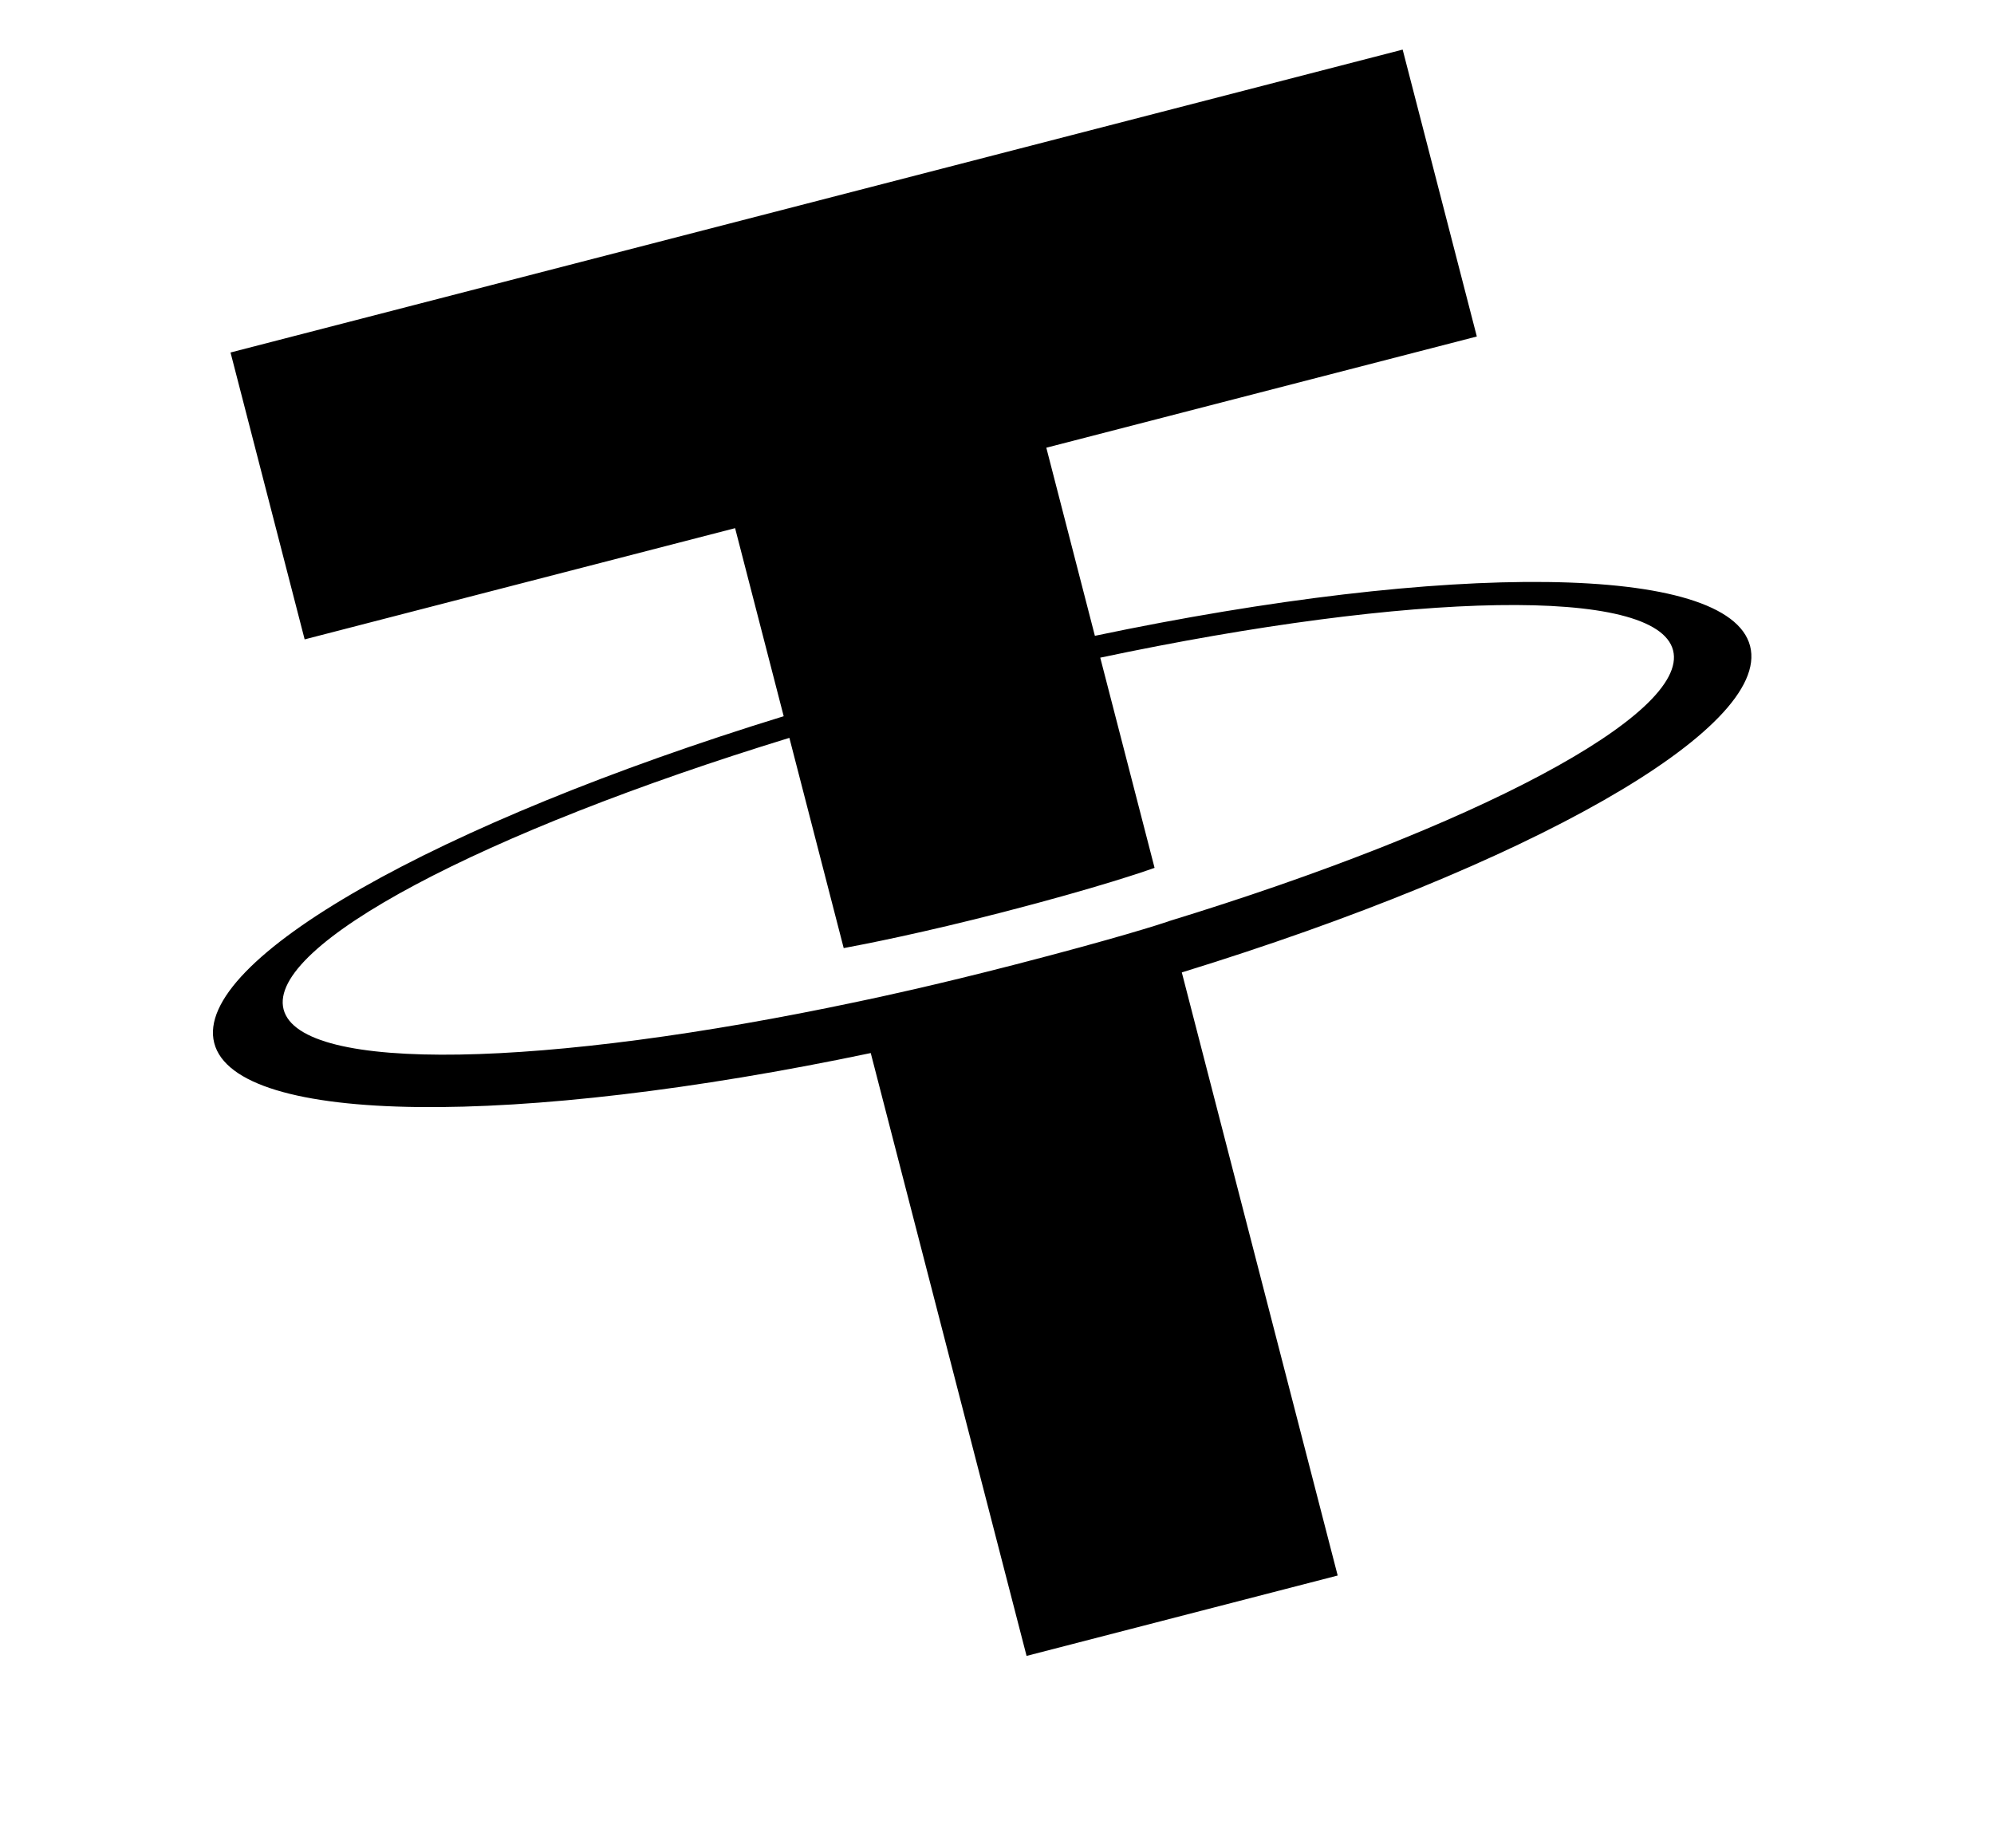
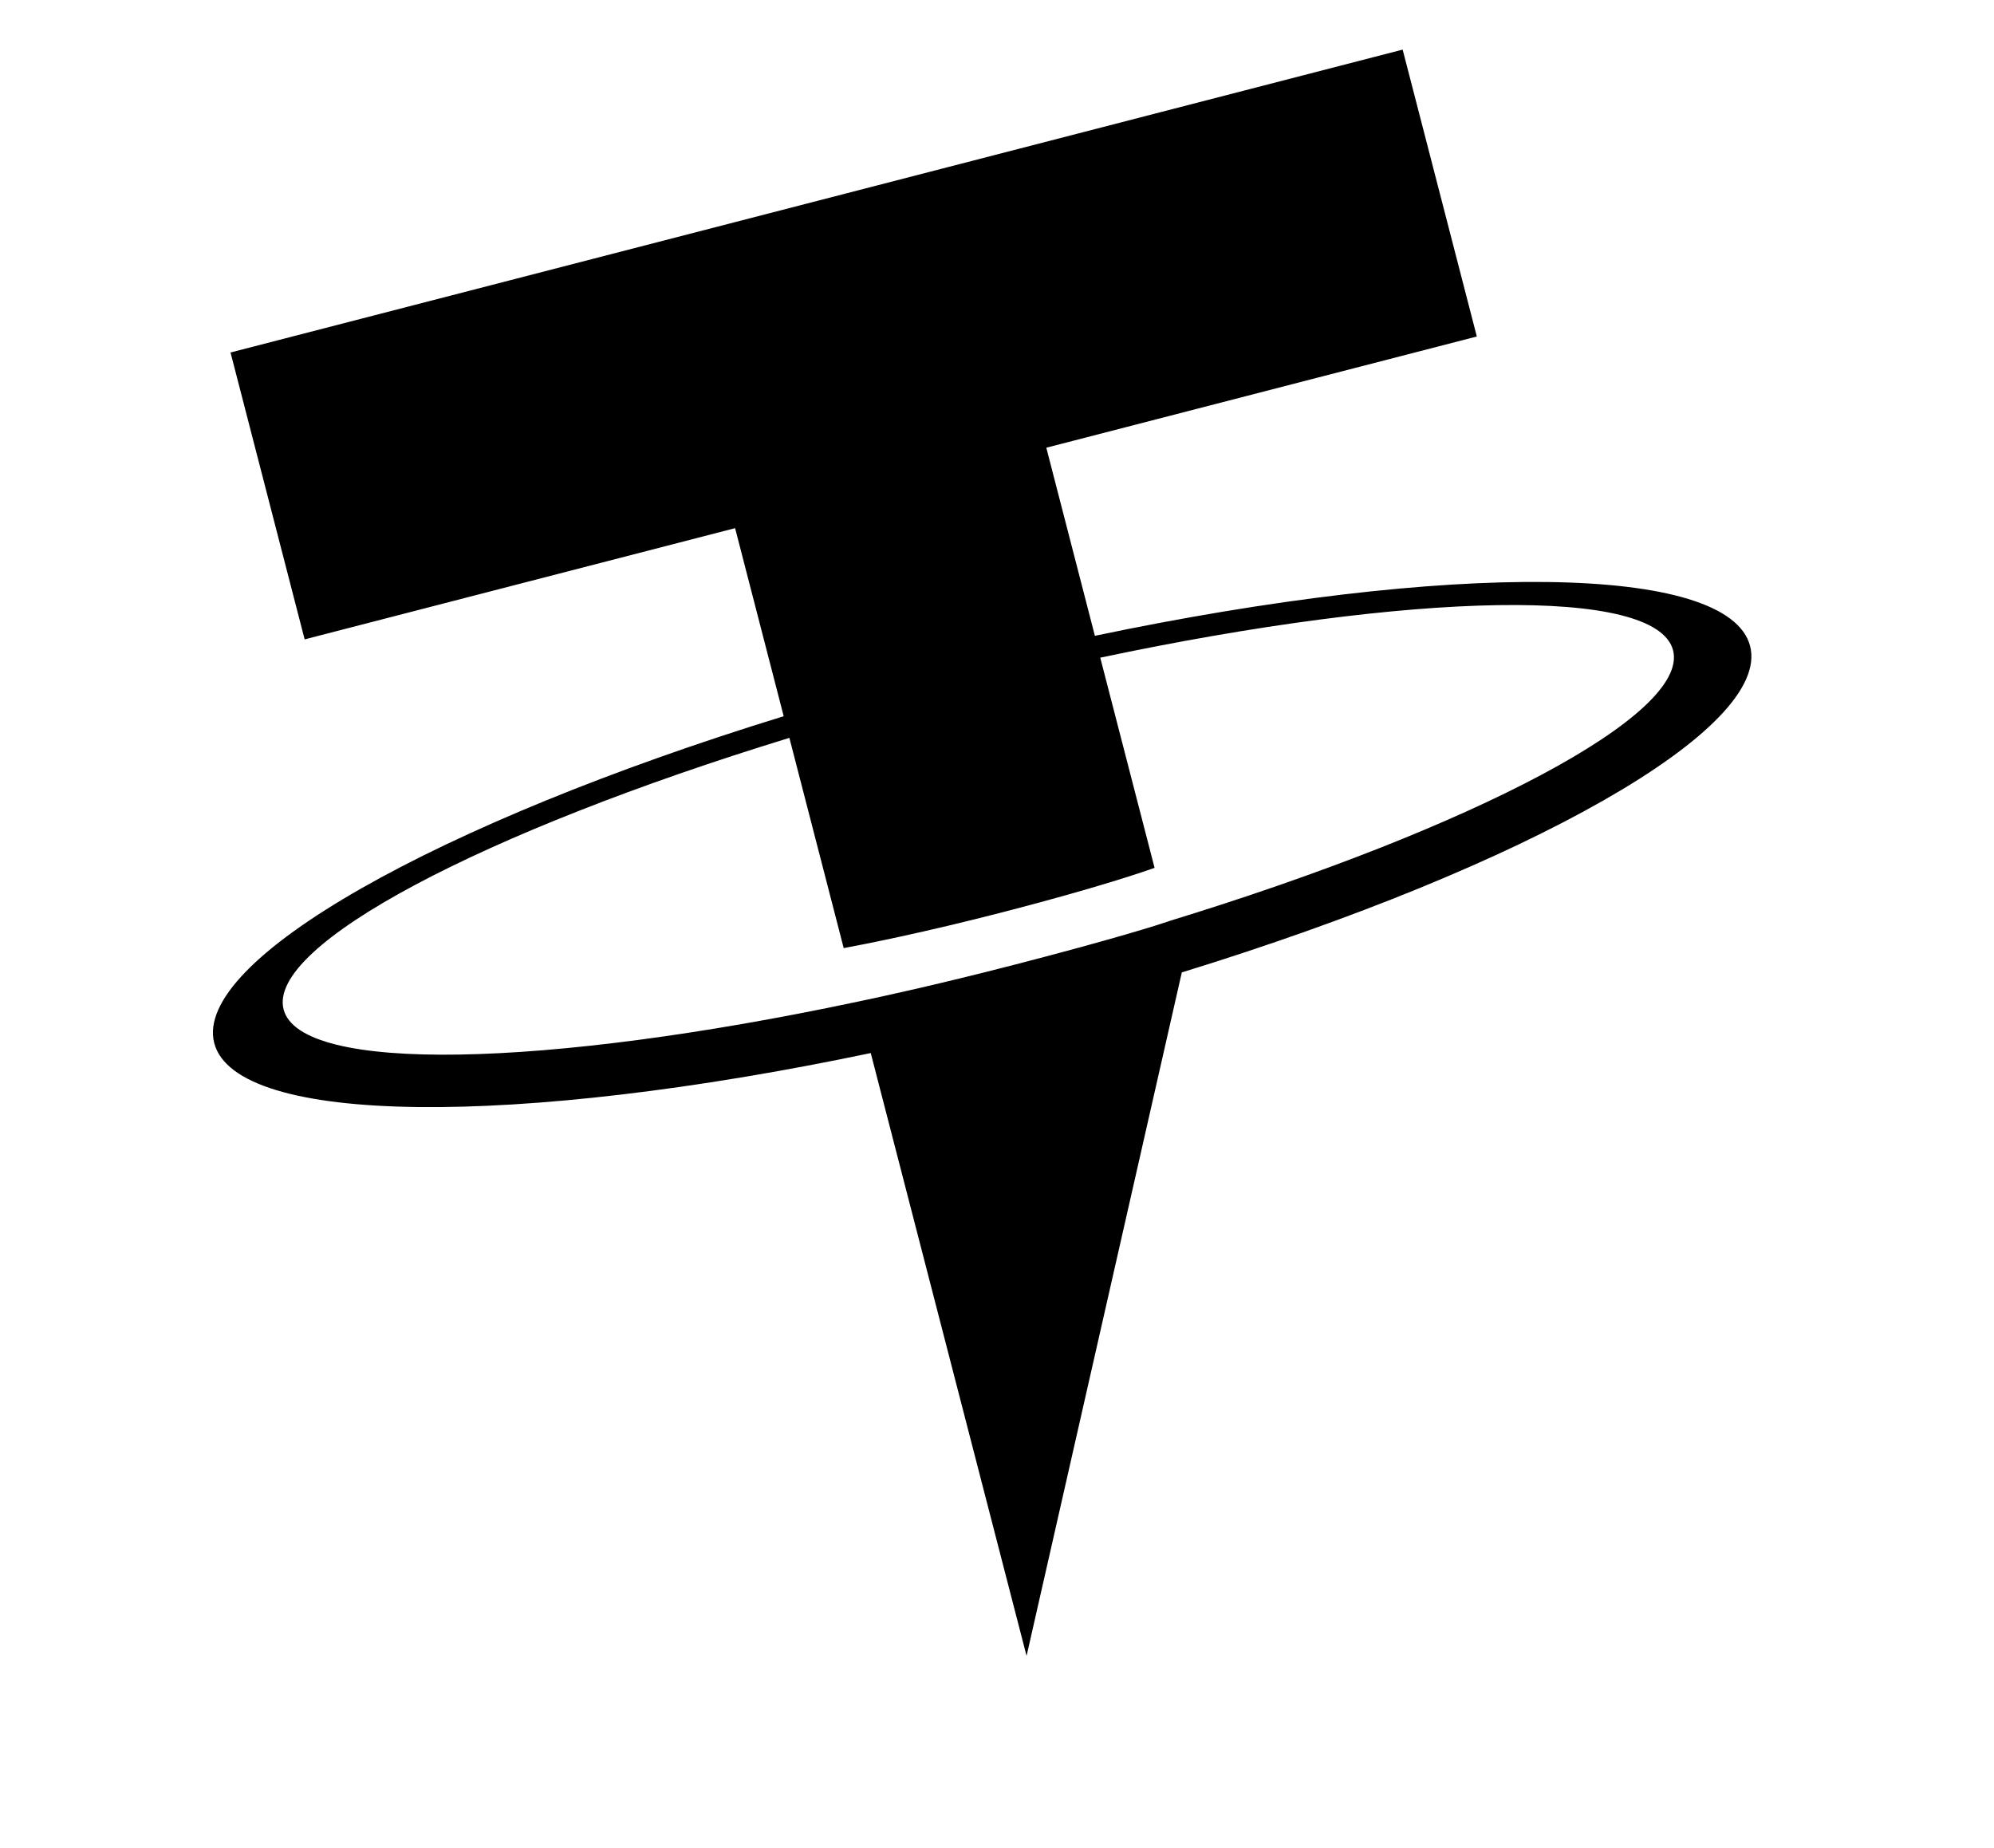
<svg xmlns="http://www.w3.org/2000/svg" width="41" height="38" viewBox="0 0 41 38" fill="none">
-   <path fill-rule="evenodd" clip-rule="evenodd" d="M24.03 18.944C23.854 19.004 22.941 19.299 20.873 19.833C19.228 20.258 18.048 20.511 17.633 20.597C11.204 21.96 6.174 22.08 5.831 20.755C5.489 19.43 9.948 17.099 16.231 15.172L17.348 19.495C17.772 19.417 18.98 19.18 20.625 18.755C22.599 18.245 23.566 17.907 23.74 17.845L22.623 13.523C29.039 12.167 34.059 12.05 34.401 13.371C34.742 14.693 30.296 17.023 24.024 18.944L24.03 18.944ZM22.513 13.075L21.514 9.206L30.366 6.919L28.841 1.02L4.74 7.248L6.264 13.147L15.115 10.86L16.114 14.727C9.006 16.916 3.964 19.74 4.405 21.447C4.847 23.155 10.625 23.18 17.904 21.653L21.108 34.049L27.505 32.396L24.3 19.995C31.392 17.81 36.425 14.991 35.985 13.284C35.544 11.578 29.779 11.549 22.511 13.074L22.513 13.075Z" fill="black" />
+   <path fill-rule="evenodd" clip-rule="evenodd" d="M24.03 18.944C23.854 19.004 22.941 19.299 20.873 19.833C19.228 20.258 18.048 20.511 17.633 20.597C11.204 21.96 6.174 22.08 5.831 20.755C5.489 19.43 9.948 17.099 16.231 15.172L17.348 19.495C17.772 19.417 18.98 19.18 20.625 18.755C22.599 18.245 23.566 17.907 23.74 17.845L22.623 13.523C29.039 12.167 34.059 12.05 34.401 13.371C34.742 14.693 30.296 17.023 24.024 18.944L24.03 18.944ZM22.513 13.075L21.514 9.206L30.366 6.919L28.841 1.02L4.74 7.248L6.264 13.147L15.115 10.86L16.114 14.727C9.006 16.916 3.964 19.74 4.405 21.447C4.847 23.155 10.625 23.18 17.904 21.653L21.108 34.049L24.3 19.995C31.392 17.81 36.425 14.991 35.985 13.284C35.544 11.578 29.779 11.549 22.511 13.074L22.513 13.075Z" fill="black" />
</svg>